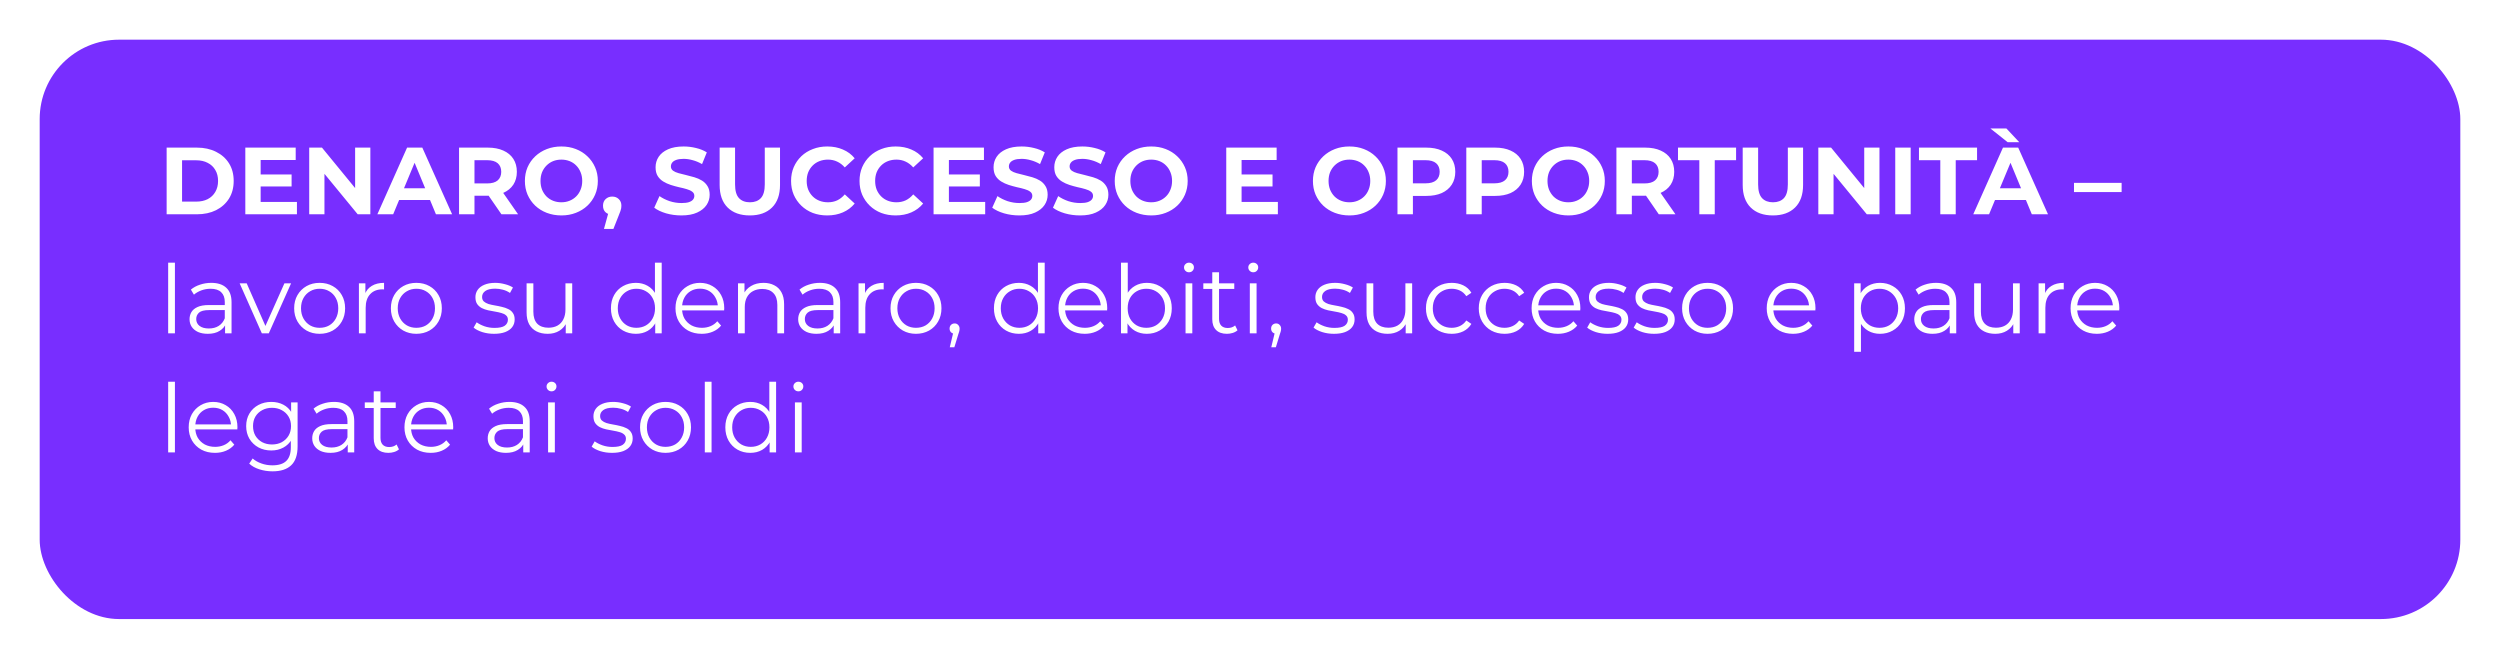
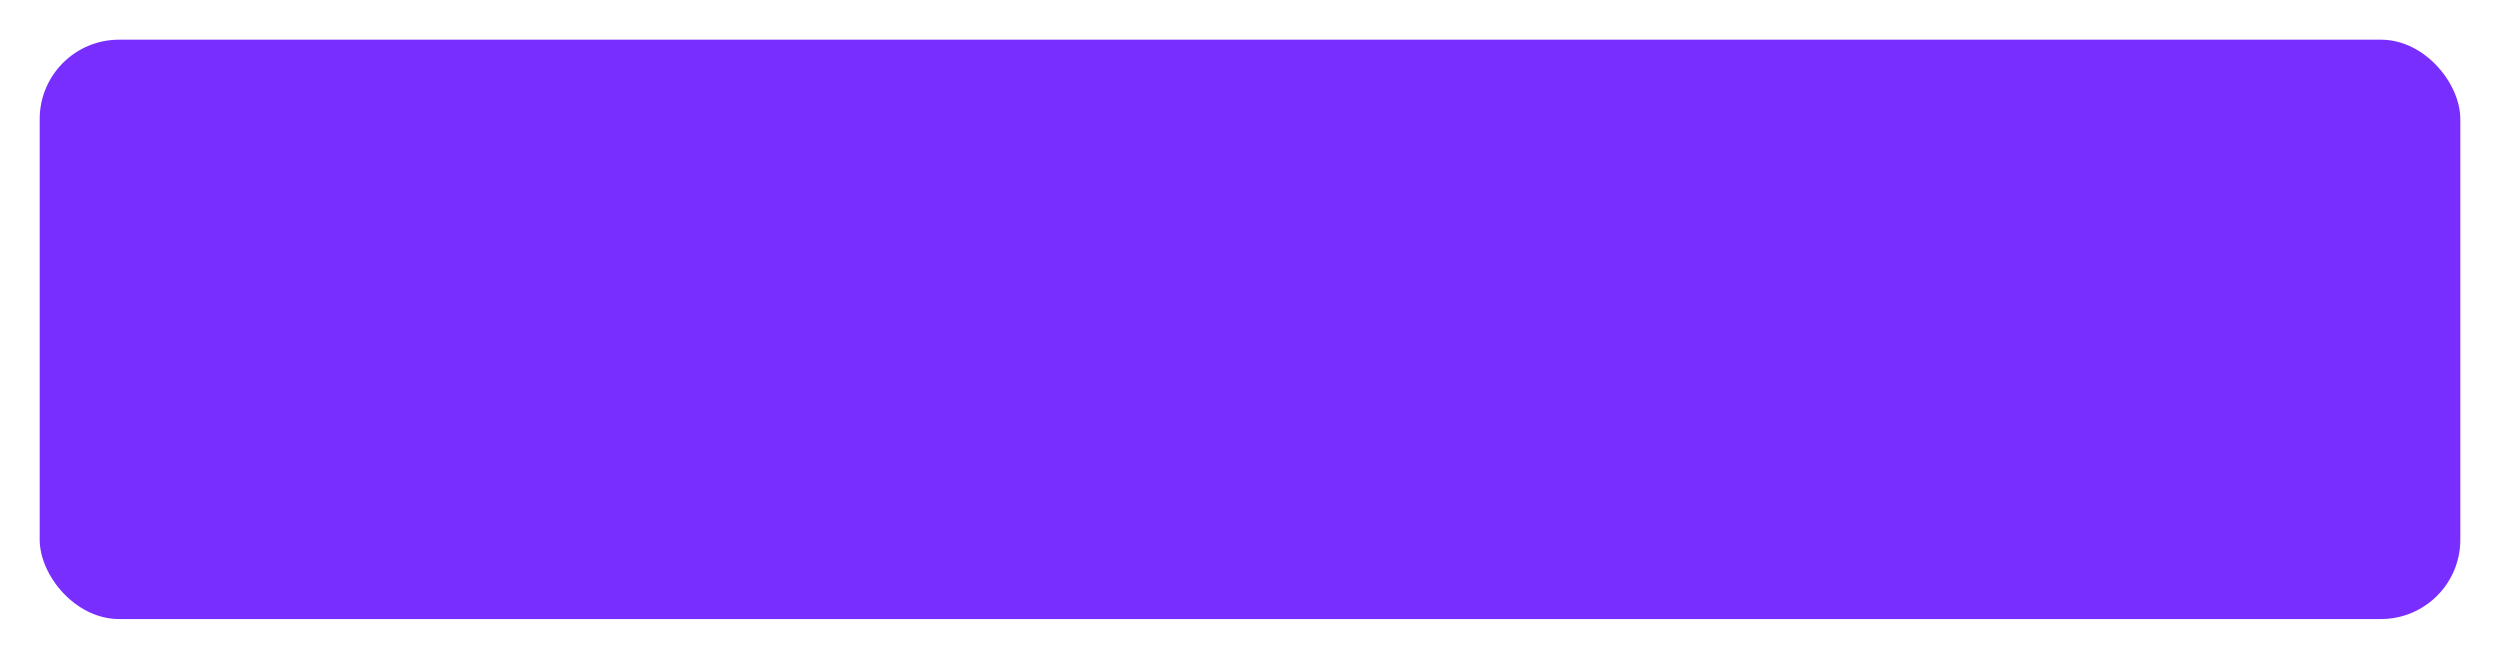
<svg xmlns="http://www.w3.org/2000/svg" width="315" height="83" viewBox="0 0 315 83" fill="none">
  <g filter="url(#filter0_d_701_3140)">
    <rect x="5" y="2" width="305" height="73" rx="10" fill="#782EFF" />
  </g>
-   <path d="M20.996 27V18.6H24.812C25.724 18.6 26.528 18.776 27.224 19.128C27.92 19.472 28.464 19.956 28.856 20.58C29.248 21.204 29.444 21.944 29.444 22.8C29.444 23.648 29.248 24.388 28.856 25.02C28.464 25.644 27.92 26.132 27.224 26.484C26.528 26.828 25.724 27 24.812 27H20.996ZM22.94 25.404H24.716C25.276 25.404 25.76 25.3 26.168 25.092C26.584 24.876 26.904 24.572 27.128 24.18C27.36 23.788 27.476 23.328 27.476 22.8C27.476 22.264 27.36 21.804 27.128 21.42C26.904 21.028 26.584 20.728 26.168 20.52C25.76 20.304 25.276 20.196 24.716 20.196H22.94V25.404ZM32.698 21.984H36.742V23.496H32.698V21.984ZM32.842 25.44H37.414V27H30.91V18.6H37.258V20.16H32.842V25.44ZM38.961 27V18.6H40.569L45.525 24.648H44.745V18.6H46.665V27H45.069L40.101 20.952H40.881V27H38.961ZM47.548 27L51.292 18.6H53.212L56.968 27H54.928L51.856 19.584H52.624L49.54 27H47.548ZM49.42 25.2L49.936 23.724H54.256L54.784 25.2H49.42ZM57.84 27V18.6H61.476C62.228 18.6 62.876 18.724 63.42 18.972C63.964 19.212 64.384 19.56 64.68 20.016C64.976 20.472 65.124 21.016 65.124 21.648C65.124 22.272 64.976 22.812 64.68 23.268C64.384 23.716 63.964 24.06 63.42 24.3C62.876 24.54 62.228 24.66 61.476 24.66H58.92L59.784 23.808V27H57.84ZM63.18 27L61.08 23.952H63.156L65.28 27H63.18ZM59.784 24.024L58.92 23.112H61.368C61.968 23.112 62.416 22.984 62.712 22.728C63.008 22.464 63.156 22.104 63.156 21.648C63.156 21.184 63.008 20.824 62.712 20.568C62.416 20.312 61.968 20.184 61.368 20.184H58.92L59.784 19.26V24.024ZM70.744 27.144C70.08 27.144 69.464 27.036 68.896 26.82C68.336 26.604 67.848 26.3 67.432 25.908C67.024 25.516 66.704 25.056 66.472 24.528C66.248 24 66.136 23.424 66.136 22.8C66.136 22.176 66.248 21.6 66.472 21.072C66.704 20.544 67.028 20.084 67.444 19.692C67.86 19.3 68.348 18.996 68.908 18.78C69.468 18.564 70.076 18.456 70.732 18.456C71.396 18.456 72.004 18.564 72.556 18.78C73.116 18.996 73.6 19.3 74.008 19.692C74.424 20.084 74.748 20.544 74.98 21.072C75.212 21.592 75.328 22.168 75.328 22.8C75.328 23.424 75.212 24.004 74.98 24.54C74.748 25.068 74.424 25.528 74.008 25.92C73.6 26.304 73.116 26.604 72.556 26.82C72.004 27.036 71.4 27.144 70.744 27.144ZM70.732 25.488C71.108 25.488 71.452 25.424 71.764 25.296C72.084 25.168 72.364 24.984 72.604 24.744C72.844 24.504 73.028 24.22 73.156 23.892C73.292 23.564 73.36 23.2 73.36 22.8C73.36 22.4 73.292 22.036 73.156 21.708C73.028 21.38 72.844 21.096 72.604 20.856C72.372 20.616 72.096 20.432 71.776 20.304C71.456 20.176 71.108 20.112 70.732 20.112C70.356 20.112 70.008 20.176 69.688 20.304C69.376 20.432 69.1 20.616 68.86 20.856C68.62 21.096 68.432 21.38 68.296 21.708C68.168 22.036 68.104 22.4 68.104 22.8C68.104 23.192 68.168 23.556 68.296 23.892C68.432 24.22 68.616 24.504 68.848 24.744C69.088 24.984 69.368 25.168 69.688 25.296C70.008 25.424 70.356 25.488 70.732 25.488ZM76.099 28.848L76.891 25.968L77.155 27.048C76.811 27.048 76.527 26.948 76.303 26.748C76.087 26.548 75.979 26.272 75.979 25.92C75.979 25.568 76.091 25.288 76.315 25.08C76.539 24.872 76.815 24.768 77.143 24.768C77.479 24.768 77.755 24.876 77.971 25.092C78.187 25.3 78.295 25.576 78.295 25.92C78.295 26.024 78.287 26.128 78.271 26.232C78.255 26.328 78.223 26.448 78.175 26.592C78.135 26.728 78.067 26.904 77.971 27.12L77.287 28.848H76.099ZM85.854 27.144C85.182 27.144 84.538 27.056 83.922 26.88C83.306 26.696 82.81 26.46 82.434 26.172L83.094 24.708C83.454 24.964 83.878 25.176 84.366 25.344C84.862 25.504 85.362 25.584 85.866 25.584C86.25 25.584 86.558 25.548 86.79 25.476C87.03 25.396 87.206 25.288 87.318 25.152C87.43 25.016 87.486 24.86 87.486 24.684C87.486 24.46 87.398 24.284 87.222 24.156C87.046 24.02 86.814 23.912 86.526 23.832C86.238 23.744 85.918 23.664 85.566 23.592C85.222 23.512 84.874 23.416 84.522 23.304C84.178 23.192 83.862 23.048 83.574 22.872C83.286 22.696 83.05 22.464 82.866 22.176C82.69 21.888 82.602 21.52 82.602 21.072C82.602 20.592 82.73 20.156 82.986 19.764C83.25 19.364 83.642 19.048 84.162 18.816C84.69 18.576 85.35 18.456 86.142 18.456C86.67 18.456 87.19 18.52 87.702 18.648C88.214 18.768 88.666 18.952 89.058 19.2L88.458 20.676C88.066 20.452 87.674 20.288 87.282 20.184C86.89 20.072 86.506 20.016 86.13 20.016C85.754 20.016 85.446 20.06 85.206 20.148C84.966 20.236 84.794 20.352 84.69 20.496C84.586 20.632 84.534 20.792 84.534 20.976C84.534 21.192 84.622 21.368 84.798 21.504C84.974 21.632 85.206 21.736 85.494 21.816C85.782 21.896 86.098 21.976 86.442 22.056C86.794 22.136 87.142 22.228 87.486 22.332C87.838 22.436 88.158 22.576 88.446 22.752C88.734 22.928 88.966 23.16 89.142 23.448C89.326 23.736 89.418 24.1 89.418 24.54C89.418 25.012 89.286 25.444 89.022 25.836C88.758 26.228 88.362 26.544 87.834 26.784C87.314 27.024 86.654 27.144 85.854 27.144ZM94.478 27.144C93.286 27.144 92.354 26.812 91.682 26.148C91.01 25.484 90.674 24.536 90.674 23.304V18.6H92.618V23.232C92.618 24.032 92.782 24.608 93.11 24.96C93.438 25.312 93.898 25.488 94.49 25.488C95.082 25.488 95.542 25.312 95.87 24.96C96.198 24.608 96.362 24.032 96.362 23.232V18.6H98.282V23.304C98.282 24.536 97.946 25.484 97.274 26.148C96.602 26.812 95.67 27.144 94.478 27.144ZM104.223 27.144C103.575 27.144 102.971 27.04 102.411 26.832C101.859 26.616 101.379 26.312 100.971 25.92C100.563 25.528 100.243 25.068 100.011 24.54C99.787 24.012 99.675 23.432 99.675 22.8C99.675 22.168 99.787 21.588 100.011 21.06C100.243 20.532 100.563 20.072 100.971 19.68C101.387 19.288 101.871 18.988 102.423 18.78C102.975 18.564 103.579 18.456 104.235 18.456C104.963 18.456 105.619 18.584 106.203 18.84C106.795 19.088 107.291 19.456 107.691 19.944L106.443 21.096C106.155 20.768 105.835 20.524 105.483 20.364C105.131 20.196 104.747 20.112 104.331 20.112C103.939 20.112 103.579 20.176 103.251 20.304C102.923 20.432 102.639 20.616 102.399 20.856C102.159 21.096 101.971 21.38 101.835 21.708C101.707 22.036 101.643 22.4 101.643 22.8C101.643 23.2 101.707 23.564 101.835 23.892C101.971 24.22 102.159 24.504 102.399 24.744C102.639 24.984 102.923 25.168 103.251 25.296C103.579 25.424 103.939 25.488 104.331 25.488C104.747 25.488 105.131 25.408 105.483 25.248C105.835 25.08 106.155 24.828 106.443 24.492L107.691 25.644C107.291 26.132 106.795 26.504 106.203 26.76C105.619 27.016 104.959 27.144 104.223 27.144ZM112.848 27.144C112.2 27.144 111.596 27.04 111.036 26.832C110.484 26.616 110.004 26.312 109.596 25.92C109.188 25.528 108.868 25.068 108.636 24.54C108.412 24.012 108.3 23.432 108.3 22.8C108.3 22.168 108.412 21.588 108.636 21.06C108.868 20.532 109.188 20.072 109.596 19.68C110.012 19.288 110.496 18.988 111.048 18.78C111.6 18.564 112.204 18.456 112.86 18.456C113.588 18.456 114.244 18.584 114.828 18.84C115.42 19.088 115.916 19.456 116.316 19.944L115.068 21.096C114.78 20.768 114.46 20.524 114.108 20.364C113.756 20.196 113.372 20.112 112.956 20.112C112.564 20.112 112.204 20.176 111.876 20.304C111.548 20.432 111.264 20.616 111.024 20.856C110.784 21.096 110.596 21.38 110.46 21.708C110.332 22.036 110.268 22.4 110.268 22.8C110.268 23.2 110.332 23.564 110.46 23.892C110.596 24.22 110.784 24.504 111.024 24.744C111.264 24.984 111.548 25.168 111.876 25.296C112.204 25.424 112.564 25.488 112.956 25.488C113.372 25.488 113.756 25.408 114.108 25.248C114.46 25.08 114.78 24.828 115.068 24.492L116.316 25.644C115.916 26.132 115.42 26.504 114.828 26.76C114.244 27.016 113.584 27.144 112.848 27.144ZM119.417 21.984H123.461V23.496H119.417V21.984ZM119.561 25.44H124.133V27H117.629V18.6H123.977V20.16H119.561V25.44ZM128.44 27.144C127.768 27.144 127.124 27.056 126.508 26.88C125.892 26.696 125.396 26.46 125.02 26.172L125.68 24.708C126.04 24.964 126.464 25.176 126.952 25.344C127.448 25.504 127.948 25.584 128.452 25.584C128.836 25.584 129.144 25.548 129.376 25.476C129.616 25.396 129.792 25.288 129.904 25.152C130.016 25.016 130.072 24.86 130.072 24.684C130.072 24.46 129.984 24.284 129.808 24.156C129.632 24.02 129.4 23.912 129.112 23.832C128.824 23.744 128.504 23.664 128.152 23.592C127.808 23.512 127.46 23.416 127.108 23.304C126.764 23.192 126.448 23.048 126.16 22.872C125.872 22.696 125.636 22.464 125.452 22.176C125.276 21.888 125.188 21.52 125.188 21.072C125.188 20.592 125.316 20.156 125.572 19.764C125.836 19.364 126.228 19.048 126.748 18.816C127.276 18.576 127.936 18.456 128.728 18.456C129.256 18.456 129.776 18.52 130.288 18.648C130.8 18.768 131.252 18.952 131.644 19.2L131.044 20.676C130.652 20.452 130.26 20.288 129.868 20.184C129.476 20.072 129.092 20.016 128.716 20.016C128.34 20.016 128.032 20.06 127.792 20.148C127.552 20.236 127.38 20.352 127.276 20.496C127.172 20.632 127.12 20.792 127.12 20.976C127.12 21.192 127.208 21.368 127.384 21.504C127.56 21.632 127.792 21.736 128.08 21.816C128.368 21.896 128.684 21.976 129.028 22.056C129.38 22.136 129.728 22.228 130.072 22.332C130.424 22.436 130.744 22.576 131.032 22.752C131.32 22.928 131.552 23.16 131.728 23.448C131.912 23.736 132.004 24.1 132.004 24.54C132.004 25.012 131.872 25.444 131.608 25.836C131.344 26.228 130.948 26.544 130.42 26.784C129.9 27.024 129.24 27.144 128.44 27.144ZM136.092 27.144C135.42 27.144 134.776 27.056 134.16 26.88C133.544 26.696 133.048 26.46 132.672 26.172L133.332 24.708C133.692 24.964 134.116 25.176 134.604 25.344C135.1 25.504 135.6 25.584 136.104 25.584C136.488 25.584 136.796 25.548 137.028 25.476C137.268 25.396 137.444 25.288 137.556 25.152C137.668 25.016 137.724 24.86 137.724 24.684C137.724 24.46 137.636 24.284 137.46 24.156C137.284 24.02 137.052 23.912 136.764 23.832C136.476 23.744 136.156 23.664 135.804 23.592C135.46 23.512 135.112 23.416 134.76 23.304C134.416 23.192 134.1 23.048 133.812 22.872C133.524 22.696 133.288 22.464 133.104 22.176C132.928 21.888 132.84 21.52 132.84 21.072C132.84 20.592 132.968 20.156 133.224 19.764C133.488 19.364 133.88 19.048 134.4 18.816C134.928 18.576 135.588 18.456 136.38 18.456C136.908 18.456 137.428 18.52 137.94 18.648C138.452 18.768 138.904 18.952 139.296 19.2L138.696 20.676C138.304 20.452 137.912 20.288 137.52 20.184C137.128 20.072 136.744 20.016 136.368 20.016C135.992 20.016 135.684 20.06 135.444 20.148C135.204 20.236 135.032 20.352 134.928 20.496C134.824 20.632 134.772 20.792 134.772 20.976C134.772 21.192 134.86 21.368 135.036 21.504C135.212 21.632 135.444 21.736 135.732 21.816C136.02 21.896 136.336 21.976 136.68 22.056C137.032 22.136 137.38 22.228 137.724 22.332C138.076 22.436 138.396 22.576 138.684 22.752C138.972 22.928 139.204 23.16 139.38 23.448C139.564 23.736 139.656 24.1 139.656 24.54C139.656 25.012 139.524 25.444 139.26 25.836C138.996 26.228 138.6 26.544 138.072 26.784C137.552 27.024 136.892 27.144 136.092 27.144ZM145.064 27.144C144.4 27.144 143.784 27.036 143.216 26.82C142.656 26.604 142.168 26.3 141.752 25.908C141.344 25.516 141.024 25.056 140.792 24.528C140.568 24 140.456 23.424 140.456 22.8C140.456 22.176 140.568 21.6 140.792 21.072C141.024 20.544 141.348 20.084 141.764 19.692C142.18 19.3 142.668 18.996 143.228 18.78C143.788 18.564 144.396 18.456 145.052 18.456C145.716 18.456 146.324 18.564 146.876 18.78C147.436 18.996 147.92 19.3 148.328 19.692C148.744 20.084 149.068 20.544 149.3 21.072C149.532 21.592 149.648 22.168 149.648 22.8C149.648 23.424 149.532 24.004 149.3 24.54C149.068 25.068 148.744 25.528 148.328 25.92C147.92 26.304 147.436 26.604 146.876 26.82C146.324 27.036 145.72 27.144 145.064 27.144ZM145.052 25.488C145.428 25.488 145.772 25.424 146.084 25.296C146.404 25.168 146.684 24.984 146.924 24.744C147.164 24.504 147.348 24.22 147.476 23.892C147.612 23.564 147.68 23.2 147.68 22.8C147.68 22.4 147.612 22.036 147.476 21.708C147.348 21.38 147.164 21.096 146.924 20.856C146.692 20.616 146.416 20.432 146.096 20.304C145.776 20.176 145.428 20.112 145.052 20.112C144.676 20.112 144.328 20.176 144.008 20.304C143.696 20.432 143.42 20.616 143.18 20.856C142.94 21.096 142.752 21.38 142.616 21.708C142.488 22.036 142.424 22.4 142.424 22.8C142.424 23.192 142.488 23.556 142.616 23.892C142.752 24.22 142.936 24.504 143.168 24.744C143.408 24.984 143.688 25.168 144.008 25.296C144.328 25.424 144.676 25.488 145.052 25.488ZM156.296 21.984H160.34V23.496H156.296V21.984ZM156.44 25.44H161.012V27H154.508V18.6H160.856V20.16H156.44V25.44ZM170.037 27.144C169.373 27.144 168.757 27.036 168.189 26.82C167.629 26.604 167.141 26.3 166.725 25.908C166.317 25.516 165.997 25.056 165.765 24.528C165.541 24 165.429 23.424 165.429 22.8C165.429 22.176 165.541 21.6 165.765 21.072C165.997 20.544 166.321 20.084 166.737 19.692C167.153 19.3 167.641 18.996 168.201 18.78C168.761 18.564 169.369 18.456 170.025 18.456C170.689 18.456 171.297 18.564 171.849 18.78C172.409 18.996 172.893 19.3 173.301 19.692C173.717 20.084 174.041 20.544 174.273 21.072C174.505 21.592 174.621 22.168 174.621 22.8C174.621 23.424 174.505 24.004 174.273 24.54C174.041 25.068 173.717 25.528 173.301 25.92C172.893 26.304 172.409 26.604 171.849 26.82C171.297 27.036 170.693 27.144 170.037 27.144ZM170.025 25.488C170.401 25.488 170.745 25.424 171.057 25.296C171.377 25.168 171.657 24.984 171.897 24.744C172.137 24.504 172.321 24.22 172.449 23.892C172.585 23.564 172.653 23.2 172.653 22.8C172.653 22.4 172.585 22.036 172.449 21.708C172.321 21.38 172.137 21.096 171.897 20.856C171.665 20.616 171.389 20.432 171.069 20.304C170.749 20.176 170.401 20.112 170.025 20.112C169.649 20.112 169.301 20.176 168.981 20.304C168.669 20.432 168.393 20.616 168.153 20.856C167.913 21.096 167.725 21.38 167.589 21.708C167.461 22.036 167.397 22.4 167.397 22.8C167.397 23.192 167.461 23.556 167.589 23.892C167.725 24.22 167.909 24.504 168.141 24.744C168.381 24.984 168.661 25.168 168.981 25.296C169.301 25.424 169.649 25.488 170.025 25.488ZM176.082 27V18.6H179.718C180.47 18.6 181.118 18.724 181.662 18.972C182.206 19.212 182.626 19.56 182.922 20.016C183.218 20.472 183.366 21.016 183.366 21.648C183.366 22.272 183.218 22.812 182.922 23.268C182.626 23.724 182.206 24.076 181.662 24.324C181.118 24.564 180.47 24.684 179.718 24.684H177.162L178.026 23.808V27H176.082ZM178.026 24.024L177.162 23.1H179.61C180.21 23.1 180.658 22.972 180.954 22.716C181.25 22.46 181.398 22.104 181.398 21.648C181.398 21.184 181.25 20.824 180.954 20.568C180.658 20.312 180.21 20.184 179.61 20.184H177.162L178.026 19.26V24.024ZM184.754 27V18.6H188.39C189.142 18.6 189.79 18.724 190.334 18.972C190.878 19.212 191.298 19.56 191.594 20.016C191.89 20.472 192.038 21.016 192.038 21.648C192.038 22.272 191.89 22.812 191.594 23.268C191.298 23.724 190.878 24.076 190.334 24.324C189.79 24.564 189.142 24.684 188.39 24.684H185.834L186.698 23.808V27H184.754ZM186.698 24.024L185.834 23.1H188.282C188.882 23.1 189.33 22.972 189.626 22.716C189.922 22.46 190.07 22.104 190.07 21.648C190.07 21.184 189.922 20.824 189.626 20.568C189.33 20.312 188.882 20.184 188.282 20.184H185.834L186.698 19.26V24.024ZM197.623 27.144C196.959 27.144 196.343 27.036 195.775 26.82C195.215 26.604 194.727 26.3 194.311 25.908C193.903 25.516 193.583 25.056 193.351 24.528C193.127 24 193.015 23.424 193.015 22.8C193.015 22.176 193.127 21.6 193.351 21.072C193.583 20.544 193.907 20.084 194.323 19.692C194.739 19.3 195.227 18.996 195.787 18.78C196.347 18.564 196.955 18.456 197.611 18.456C198.275 18.456 198.883 18.564 199.435 18.78C199.995 18.996 200.479 19.3 200.887 19.692C201.303 20.084 201.627 20.544 201.859 21.072C202.091 21.592 202.207 22.168 202.207 22.8C202.207 23.424 202.091 24.004 201.859 24.54C201.627 25.068 201.303 25.528 200.887 25.92C200.479 26.304 199.995 26.604 199.435 26.82C198.883 27.036 198.279 27.144 197.623 27.144ZM197.611 25.488C197.987 25.488 198.331 25.424 198.643 25.296C198.963 25.168 199.243 24.984 199.483 24.744C199.723 24.504 199.907 24.22 200.035 23.892C200.171 23.564 200.239 23.2 200.239 22.8C200.239 22.4 200.171 22.036 200.035 21.708C199.907 21.38 199.723 21.096 199.483 20.856C199.251 20.616 198.975 20.432 198.655 20.304C198.335 20.176 197.987 20.112 197.611 20.112C197.235 20.112 196.887 20.176 196.567 20.304C196.255 20.432 195.979 20.616 195.739 20.856C195.499 21.096 195.311 21.38 195.175 21.708C195.047 22.036 194.983 22.4 194.983 22.8C194.983 23.192 195.047 23.556 195.175 23.892C195.311 24.22 195.495 24.504 195.727 24.744C195.967 24.984 196.247 25.168 196.567 25.296C196.887 25.424 197.235 25.488 197.611 25.488ZM203.668 27V18.6H207.304C208.056 18.6 208.704 18.724 209.248 18.972C209.792 19.212 210.212 19.56 210.508 20.016C210.804 20.472 210.952 21.016 210.952 21.648C210.952 22.272 210.804 22.812 210.508 23.268C210.212 23.716 209.792 24.06 209.248 24.3C208.704 24.54 208.056 24.66 207.304 24.66H204.748L205.612 23.808V27H203.668ZM209.008 27L206.908 23.952H208.984L211.108 27H209.008ZM205.612 24.024L204.748 23.112H207.196C207.796 23.112 208.244 22.984 208.54 22.728C208.836 22.464 208.984 22.104 208.984 21.648C208.984 21.184 208.836 20.824 208.54 20.568C208.244 20.312 207.796 20.184 207.196 20.184H204.748L205.612 19.26V24.024ZM214.115 27V20.184H211.427V18.6H218.747V20.184H216.059V27H214.115ZM223.384 27.144C222.192 27.144 221.26 26.812 220.588 26.148C219.916 25.484 219.58 24.536 219.58 23.304V18.6H221.524V23.232C221.524 24.032 221.688 24.608 222.016 24.96C222.344 25.312 222.804 25.488 223.396 25.488C223.988 25.488 224.448 25.312 224.776 24.96C225.104 24.608 225.268 24.032 225.268 23.232V18.6H227.188V23.304C227.188 24.536 226.852 25.484 226.18 26.148C225.508 26.812 224.576 27.144 223.384 27.144ZM229.109 27V18.6H230.717L235.673 24.648H234.893V18.6H236.813V27H235.217L230.249 20.952H231.029V27H229.109ZM238.801 27V18.6H240.745V27H238.801ZM244.478 27V20.184H241.79V18.6H249.11V20.184H246.422V27H244.478ZM248.63 27L252.374 18.6H254.294L258.05 27H256.01L252.938 19.584H253.706L250.622 27H248.63ZM250.502 25.2L251.018 23.724H255.338L255.866 25.2H250.502ZM252.962 17.916L250.79 16.188H252.806L254.426 17.916H252.962ZM261.324 24.204V23.04H267.324V24.204H261.324ZM21.188 42V33.096H22.04V42H21.188ZM28.359 42V40.608L28.323 40.38V38.052C28.323 37.516 28.171 37.104 27.867 36.816C27.571 36.528 27.127 36.384 26.535 36.384C26.127 36.384 25.739 36.452 25.371 36.588C25.003 36.724 24.691 36.904 24.435 37.128L24.051 36.492C24.371 36.22 24.755 36.012 25.203 35.868C25.651 35.716 26.123 35.64 26.619 35.64C27.435 35.64 28.063 35.844 28.503 36.252C28.951 36.652 29.175 37.264 29.175 38.088V42H28.359ZM26.187 42.06C25.715 42.06 25.303 41.984 24.951 41.832C24.607 41.672 24.343 41.456 24.159 41.184C23.975 40.904 23.883 40.584 23.883 40.224C23.883 39.896 23.959 39.6 24.111 39.336C24.271 39.064 24.527 38.848 24.879 38.688C25.239 38.52 25.719 38.436 26.319 38.436H28.491V39.072H26.343C25.735 39.072 25.311 39.18 25.071 39.396C24.839 39.612 24.723 39.88 24.723 40.2C24.723 40.56 24.863 40.848 25.143 41.064C25.423 41.28 25.815 41.388 26.319 41.388C26.799 41.388 27.211 41.28 27.555 41.064C27.907 40.84 28.163 40.52 28.323 40.104L28.515 40.692C28.355 41.108 28.075 41.44 27.675 41.688C27.283 41.936 26.787 42.06 26.187 42.06ZM32.992 42L30.196 35.7H31.084L33.652 41.544H33.232L35.836 35.7H36.676L33.868 42H32.992ZM40.268 42.06C39.66 42.06 39.112 41.924 38.624 41.652C38.144 41.372 37.764 40.992 37.484 40.512C37.204 40.024 37.064 39.468 37.064 38.844C37.064 38.212 37.204 37.656 37.484 37.176C37.764 36.696 38.144 36.32 38.624 36.048C39.104 35.776 39.652 35.64 40.268 35.64C40.892 35.64 41.444 35.776 41.924 36.048C42.412 36.32 42.792 36.696 43.064 37.176C43.344 37.656 43.484 38.212 43.484 38.844C43.484 39.468 43.344 40.024 43.064 40.512C42.792 40.992 42.412 41.372 41.924 41.652C41.436 41.924 40.884 42.06 40.268 42.06ZM40.268 41.304C40.724 41.304 41.128 41.204 41.48 41.004C41.832 40.796 42.108 40.508 42.308 40.14C42.516 39.764 42.62 39.332 42.62 38.844C42.62 38.348 42.516 37.916 42.308 37.548C42.108 37.18 41.832 36.896 41.48 36.696C41.128 36.488 40.728 36.384 40.28 36.384C39.832 36.384 39.432 36.488 39.08 36.696C38.728 36.896 38.448 37.18 38.24 37.548C38.032 37.916 37.928 38.348 37.928 38.844C37.928 39.332 38.032 39.764 38.24 40.14C38.448 40.508 38.728 40.796 39.08 41.004C39.432 41.204 39.828 41.304 40.268 41.304ZM45.223 42V35.7H46.039V37.416L45.955 37.116C46.131 36.636 46.427 36.272 46.843 36.024C47.259 35.768 47.775 35.64 48.391 35.64V36.468C48.359 36.468 48.327 36.468 48.295 36.468C48.263 36.46 48.231 36.456 48.199 36.456C47.535 36.456 47.015 36.66 46.639 37.068C46.263 37.468 46.075 38.04 46.075 38.784V42H45.223ZM52.455 42.06C51.847 42.06 51.299 41.924 50.811 41.652C50.331 41.372 49.951 40.992 49.671 40.512C49.391 40.024 49.251 39.468 49.251 38.844C49.251 38.212 49.391 37.656 49.671 37.176C49.951 36.696 50.331 36.32 50.811 36.048C51.291 35.776 51.839 35.64 52.455 35.64C53.079 35.64 53.631 35.776 54.111 36.048C54.599 36.32 54.979 36.696 55.251 37.176C55.531 37.656 55.671 38.212 55.671 38.844C55.671 39.468 55.531 40.024 55.251 40.512C54.979 40.992 54.599 41.372 54.111 41.652C53.623 41.924 53.071 42.06 52.455 42.06ZM52.455 41.304C52.911 41.304 53.315 41.204 53.667 41.004C54.019 40.796 54.295 40.508 54.495 40.14C54.703 39.764 54.807 39.332 54.807 38.844C54.807 38.348 54.703 37.916 54.495 37.548C54.295 37.18 54.019 36.896 53.667 36.696C53.315 36.488 52.915 36.384 52.467 36.384C52.019 36.384 51.619 36.488 51.267 36.696C50.915 36.896 50.635 37.18 50.427 37.548C50.219 37.916 50.115 38.348 50.115 38.844C50.115 39.332 50.219 39.764 50.427 40.14C50.635 40.508 50.915 40.796 51.267 41.004C51.619 41.204 52.015 41.304 52.455 41.304ZM62.243 42.06C61.723 42.06 61.231 41.988 60.767 41.844C60.303 41.692 59.939 41.504 59.675 41.28L60.059 40.608C60.315 40.8 60.643 40.968 61.043 41.112C61.443 41.248 61.863 41.316 62.303 41.316C62.903 41.316 63.335 41.224 63.599 41.04C63.863 40.848 63.995 40.596 63.995 40.284C63.995 40.052 63.919 39.872 63.767 39.744C63.623 39.608 63.431 39.508 63.191 39.444C62.951 39.372 62.683 39.312 62.387 39.264C62.091 39.216 61.795 39.16 61.499 39.096C61.211 39.032 60.947 38.94 60.707 38.82C60.467 38.692 60.271 38.52 60.119 38.304C59.975 38.088 59.903 37.8 59.903 37.44C59.903 37.096 59.999 36.788 60.191 36.516C60.383 36.244 60.663 36.032 61.031 35.88C61.407 35.72 61.863 35.64 62.399 35.64C62.807 35.64 63.215 35.696 63.623 35.808C64.031 35.912 64.367 36.052 64.631 36.228L64.259 36.912C63.979 36.72 63.679 36.584 63.359 36.504C63.039 36.416 62.719 36.372 62.399 36.372C61.831 36.372 61.411 36.472 61.139 36.672C60.875 36.864 60.743 37.112 60.743 37.416C60.743 37.656 60.815 37.844 60.959 37.98C61.111 38.116 61.307 38.224 61.547 38.304C61.795 38.376 62.063 38.436 62.351 38.484C62.647 38.532 62.939 38.592 63.227 38.664C63.523 38.728 63.791 38.82 64.031 38.94C64.279 39.052 64.475 39.216 64.619 39.432C64.771 39.64 64.847 39.916 64.847 40.26C64.847 40.628 64.743 40.948 64.535 41.22C64.335 41.484 64.039 41.692 63.647 41.844C63.263 41.988 62.795 42.06 62.243 42.06ZM69.015 42.06C68.479 42.06 68.011 41.96 67.611 41.76C67.211 41.56 66.899 41.26 66.675 40.86C66.459 40.46 66.351 39.96 66.351 39.36V35.7H67.203V39.264C67.203 39.936 67.367 40.444 67.695 40.788C68.031 41.124 68.499 41.292 69.099 41.292C69.539 41.292 69.919 41.204 70.239 41.028C70.567 40.844 70.815 40.58 70.983 40.236C71.159 39.892 71.247 39.48 71.247 39V35.7H72.099V42H71.283V40.272L71.415 40.584C71.215 41.048 70.903 41.412 70.479 41.676C70.063 41.932 69.575 42.06 69.015 42.06ZM80.122 42.06C79.522 42.06 78.982 41.924 78.502 41.652C78.03 41.38 77.658 41.004 77.386 40.524C77.114 40.036 76.978 39.476 76.978 38.844C76.978 38.204 77.114 37.644 77.386 37.164C77.658 36.684 78.03 36.312 78.502 36.048C78.982 35.776 79.522 35.64 80.122 35.64C80.674 35.64 81.166 35.764 81.598 36.012C82.038 36.26 82.386 36.624 82.642 37.104C82.906 37.576 83.038 38.156 83.038 38.844C83.038 39.524 82.91 40.104 82.654 40.584C82.398 41.064 82.05 41.432 81.61 41.688C81.178 41.936 80.682 42.06 80.122 42.06ZM80.182 41.304C80.63 41.304 81.03 41.204 81.382 41.004C81.742 40.796 82.022 40.508 82.222 40.14C82.43 39.764 82.534 39.332 82.534 38.844C82.534 38.348 82.43 37.916 82.222 37.548C82.022 37.18 81.742 36.896 81.382 36.696C81.03 36.488 80.63 36.384 80.182 36.384C79.742 36.384 79.346 36.488 78.994 36.696C78.642 36.896 78.362 37.18 78.154 37.548C77.946 37.916 77.842 38.348 77.842 38.844C77.842 39.332 77.946 39.764 78.154 40.14C78.362 40.508 78.642 40.796 78.994 41.004C79.346 41.204 79.742 41.304 80.182 41.304ZM82.558 42V40.104L82.642 38.832L82.522 37.56V33.096H83.374V42H82.558ZM88.423 42.06C87.767 42.06 87.191 41.924 86.695 41.652C86.199 41.372 85.811 40.992 85.531 40.512C85.251 40.024 85.111 39.468 85.111 38.844C85.111 38.22 85.243 37.668 85.507 37.188C85.779 36.708 86.147 36.332 86.611 36.06C87.083 35.78 87.611 35.64 88.195 35.64C88.787 35.64 89.311 35.776 89.767 36.048C90.231 36.312 90.595 36.688 90.859 37.176C91.123 37.656 91.255 38.212 91.255 38.844C91.255 38.884 91.251 38.928 91.243 38.976C91.243 39.016 91.243 39.06 91.243 39.108H85.759V38.472H90.787L90.451 38.724C90.451 38.268 90.351 37.864 90.151 37.512C89.959 37.152 89.695 36.872 89.359 36.672C89.023 36.472 88.635 36.372 88.195 36.372C87.763 36.372 87.375 36.472 87.031 36.672C86.687 36.872 86.419 37.152 86.227 37.512C86.035 37.872 85.939 38.284 85.939 38.748V38.88C85.939 39.36 86.043 39.784 86.251 40.152C86.467 40.512 86.763 40.796 87.139 41.004C87.523 41.204 87.959 41.304 88.447 41.304C88.831 41.304 89.187 41.236 89.515 41.1C89.851 40.964 90.139 40.756 90.379 40.476L90.859 41.028C90.579 41.364 90.227 41.62 89.803 41.796C89.387 41.972 88.927 42.06 88.423 42.06ZM96.205 35.64C96.717 35.64 97.165 35.74 97.549 35.94C97.941 36.132 98.245 36.428 98.461 36.828C98.685 37.228 98.797 37.732 98.797 38.34V42H97.945V38.424C97.945 37.76 97.777 37.26 97.441 36.924C97.113 36.58 96.649 36.408 96.049 36.408C95.601 36.408 95.209 36.5 94.873 36.684C94.545 36.86 94.289 37.12 94.105 37.464C93.929 37.8 93.841 38.208 93.841 38.688V42H92.989V35.7H93.805V37.428L93.673 37.104C93.873 36.648 94.193 36.292 94.633 36.036C95.073 35.772 95.597 35.64 96.205 35.64ZM105.046 42V40.608L105.01 40.38V38.052C105.01 37.516 104.858 37.104 104.554 36.816C104.258 36.528 103.814 36.384 103.222 36.384C102.814 36.384 102.426 36.452 102.058 36.588C101.69 36.724 101.378 36.904 101.122 37.128L100.738 36.492C101.058 36.22 101.442 36.012 101.89 35.868C102.338 35.716 102.81 35.64 103.306 35.64C104.122 35.64 104.75 35.844 105.19 36.252C105.638 36.652 105.862 37.264 105.862 38.088V42H105.046ZM102.874 42.06C102.402 42.06 101.99 41.984 101.638 41.832C101.294 41.672 101.03 41.456 100.846 41.184C100.662 40.904 100.57 40.584 100.57 40.224C100.57 39.896 100.646 39.6 100.798 39.336C100.958 39.064 101.214 38.848 101.566 38.688C101.926 38.52 102.406 38.436 103.006 38.436H105.178V39.072H103.03C102.422 39.072 101.998 39.18 101.758 39.396C101.526 39.612 101.41 39.88 101.41 40.2C101.41 40.56 101.55 40.848 101.83 41.064C102.11 41.28 102.502 41.388 103.006 41.388C103.486 41.388 103.898 41.28 104.242 41.064C104.594 40.84 104.85 40.52 105.01 40.104L105.202 40.692C105.042 41.108 104.762 41.44 104.362 41.688C103.97 41.936 103.474 42.06 102.874 42.06ZM108.176 42V35.7H108.992V37.416L108.908 37.116C109.084 36.636 109.38 36.272 109.796 36.024C110.212 35.768 110.728 35.64 111.344 35.64V36.468C111.312 36.468 111.28 36.468 111.248 36.468C111.216 36.46 111.184 36.456 111.152 36.456C110.488 36.456 109.968 36.66 109.592 37.068C109.216 37.468 109.028 38.04 109.028 38.784V42H108.176ZM115.408 42.06C114.8 42.06 114.252 41.924 113.764 41.652C113.284 41.372 112.904 40.992 112.624 40.512C112.344 40.024 112.204 39.468 112.204 38.844C112.204 38.212 112.344 37.656 112.624 37.176C112.904 36.696 113.284 36.32 113.764 36.048C114.244 35.776 114.792 35.64 115.408 35.64C116.032 35.64 116.584 35.776 117.064 36.048C117.552 36.32 117.932 36.696 118.204 37.176C118.484 37.656 118.624 38.212 118.624 38.844C118.624 39.468 118.484 40.024 118.204 40.512C117.932 40.992 117.552 41.372 117.064 41.652C116.576 41.924 116.024 42.06 115.408 42.06ZM115.408 41.304C115.864 41.304 116.268 41.204 116.62 41.004C116.972 40.796 117.248 40.508 117.448 40.14C117.656 39.764 117.76 39.332 117.76 38.844C117.76 38.348 117.656 37.916 117.448 37.548C117.248 37.18 116.972 36.896 116.62 36.696C116.268 36.488 115.868 36.384 115.42 36.384C114.972 36.384 114.572 36.488 114.22 36.696C113.868 36.896 113.588 37.18 113.38 37.548C113.172 37.916 113.068 38.348 113.068 38.844C113.068 39.332 113.172 39.764 113.38 40.14C113.588 40.508 113.868 40.796 114.22 41.004C114.572 41.204 114.968 41.304 115.408 41.304ZM119.672 43.752L120.2 41.532L120.296 42.048C120.112 42.048 119.956 41.988 119.828 41.868C119.708 41.748 119.648 41.592 119.648 41.4C119.648 41.208 119.708 41.052 119.828 40.932C119.956 40.812 120.108 40.752 120.284 40.752C120.468 40.752 120.616 40.816 120.728 40.944C120.848 41.072 120.908 41.224 120.908 41.4C120.908 41.464 120.904 41.528 120.896 41.592C120.888 41.656 120.872 41.728 120.848 41.808C120.824 41.888 120.792 41.984 120.752 42.096L120.248 43.752H119.672ZM128.38 42.06C127.78 42.06 127.24 41.924 126.76 41.652C126.288 41.38 125.916 41.004 125.644 40.524C125.372 40.036 125.236 39.476 125.236 38.844C125.236 38.204 125.372 37.644 125.644 37.164C125.916 36.684 126.288 36.312 126.76 36.048C127.24 35.776 127.78 35.64 128.38 35.64C128.932 35.64 129.424 35.764 129.856 36.012C130.296 36.26 130.644 36.624 130.9 37.104C131.164 37.576 131.296 38.156 131.296 38.844C131.296 39.524 131.168 40.104 130.912 40.584C130.656 41.064 130.308 41.432 129.868 41.688C129.436 41.936 128.94 42.06 128.38 42.06ZM128.44 41.304C128.888 41.304 129.288 41.204 129.64 41.004C130 40.796 130.28 40.508 130.48 40.14C130.688 39.764 130.792 39.332 130.792 38.844C130.792 38.348 130.688 37.916 130.48 37.548C130.28 37.18 130 36.896 129.64 36.696C129.288 36.488 128.888 36.384 128.44 36.384C128 36.384 127.604 36.488 127.252 36.696C126.9 36.896 126.62 37.18 126.412 37.548C126.204 37.916 126.1 38.348 126.1 38.844C126.1 39.332 126.204 39.764 126.412 40.14C126.62 40.508 126.9 40.796 127.252 41.004C127.604 41.204 128 41.304 128.44 41.304ZM130.816 42V40.104L130.9 38.832L130.78 37.56V33.096H131.632V42H130.816ZM136.68 42.06C136.024 42.06 135.448 41.924 134.952 41.652C134.456 41.372 134.068 40.992 133.788 40.512C133.508 40.024 133.368 39.468 133.368 38.844C133.368 38.22 133.5 37.668 133.764 37.188C134.036 36.708 134.404 36.332 134.868 36.06C135.34 35.78 135.868 35.64 136.452 35.64C137.044 35.64 137.568 35.776 138.024 36.048C138.488 36.312 138.852 36.688 139.116 37.176C139.38 37.656 139.512 38.212 139.512 38.844C139.512 38.884 139.508 38.928 139.5 38.976C139.5 39.016 139.5 39.06 139.5 39.108H134.016V38.472H139.044L138.708 38.724C138.708 38.268 138.608 37.864 138.408 37.512C138.216 37.152 137.952 36.872 137.616 36.672C137.28 36.472 136.892 36.372 136.452 36.372C136.02 36.372 135.632 36.472 135.288 36.672C134.944 36.872 134.676 37.152 134.484 37.512C134.292 37.872 134.196 38.284 134.196 38.748V38.88C134.196 39.36 134.3 39.784 134.508 40.152C134.724 40.512 135.02 40.796 135.396 41.004C135.78 41.204 136.216 41.304 136.704 41.304C137.088 41.304 137.444 41.236 137.772 41.1C138.108 40.964 138.396 40.756 138.636 40.476L139.116 41.028C138.836 41.364 138.484 41.62 138.06 41.796C137.644 41.972 137.184 42.06 136.68 42.06ZM144.499 42.06C143.947 42.06 143.451 41.936 143.011 41.688C142.571 41.432 142.223 41.064 141.967 40.584C141.711 40.104 141.583 39.524 141.583 38.844C141.583 38.156 141.711 37.576 141.967 37.104C142.231 36.624 142.583 36.26 143.023 36.012C143.463 35.764 143.955 35.64 144.499 35.64C145.099 35.64 145.635 35.776 146.107 36.048C146.587 36.312 146.963 36.684 147.235 37.164C147.507 37.644 147.643 38.204 147.643 38.844C147.643 39.476 147.507 40.036 147.235 40.524C146.963 41.004 146.587 41.38 146.107 41.652C145.635 41.924 145.099 42.06 144.499 42.06ZM141.247 42V33.096H142.099V37.56L141.979 38.832L142.063 40.104V42H141.247ZM144.439 41.304C144.887 41.304 145.287 41.204 145.639 41.004C145.991 40.796 146.271 40.508 146.479 40.14C146.687 39.764 146.791 39.332 146.791 38.844C146.791 38.348 146.687 37.916 146.479 37.548C146.271 37.18 145.991 36.896 145.639 36.696C145.287 36.488 144.887 36.384 144.439 36.384C143.991 36.384 143.587 36.488 143.227 36.696C142.875 36.896 142.595 37.18 142.387 37.548C142.187 37.916 142.087 38.348 142.087 38.844C142.087 39.332 142.187 39.764 142.387 40.14C142.595 40.508 142.875 40.796 143.227 41.004C143.587 41.204 143.991 41.304 144.439 41.304ZM149.379 42V35.7H150.231V42H149.379ZM149.811 34.308C149.635 34.308 149.487 34.248 149.367 34.128C149.247 34.008 149.187 33.864 149.187 33.696C149.187 33.528 149.247 33.388 149.367 33.276C149.487 33.156 149.635 33.096 149.811 33.096C149.987 33.096 150.135 33.152 150.255 33.264C150.375 33.376 150.435 33.516 150.435 33.684C150.435 33.86 150.375 34.008 150.255 34.128C150.143 34.248 149.995 34.308 149.811 34.308ZM154.594 42.06C154.002 42.06 153.546 41.9 153.226 41.58C152.906 41.26 152.746 40.808 152.746 40.224V34.308H153.598V40.176C153.598 40.544 153.69 40.828 153.874 41.028C154.066 41.228 154.338 41.328 154.69 41.328C155.066 41.328 155.378 41.22 155.626 41.004L155.926 41.616C155.758 41.768 155.554 41.88 155.314 41.952C155.082 42.024 154.842 42.06 154.594 42.06ZM151.618 36.408V35.7H155.518V36.408H151.618ZM157.477 42V35.7H158.329V42H157.477ZM157.909 34.308C157.733 34.308 157.585 34.248 157.465 34.128C157.345 34.008 157.285 33.864 157.285 33.696C157.285 33.528 157.345 33.388 157.465 33.276C157.585 33.156 157.733 33.096 157.909 33.096C158.085 33.096 158.233 33.152 158.353 33.264C158.473 33.376 158.533 33.516 158.533 33.684C158.533 33.86 158.473 34.008 158.353 34.128C158.241 34.248 158.093 34.308 157.909 34.308ZM160.184 43.752L160.712 41.532L160.808 42.048C160.624 42.048 160.468 41.988 160.34 41.868C160.22 41.748 160.16 41.592 160.16 41.4C160.16 41.208 160.22 41.052 160.34 40.932C160.468 40.812 160.62 40.752 160.796 40.752C160.98 40.752 161.128 40.816 161.24 40.944C161.36 41.072 161.42 41.224 161.42 41.4C161.42 41.464 161.416 41.528 161.408 41.592C161.4 41.656 161.384 41.728 161.36 41.808C161.336 41.888 161.304 41.984 161.264 42.096L160.76 43.752H160.184ZM168.075 42.06C167.555 42.06 167.063 41.988 166.599 41.844C166.135 41.692 165.771 41.504 165.507 41.28L165.891 40.608C166.147 40.8 166.475 40.968 166.875 41.112C167.275 41.248 167.695 41.316 168.135 41.316C168.735 41.316 169.167 41.224 169.431 41.04C169.695 40.848 169.827 40.596 169.827 40.284C169.827 40.052 169.751 39.872 169.599 39.744C169.455 39.608 169.263 39.508 169.023 39.444C168.783 39.372 168.515 39.312 168.219 39.264C167.923 39.216 167.627 39.16 167.331 39.096C167.043 39.032 166.779 38.94 166.539 38.82C166.299 38.692 166.103 38.52 165.951 38.304C165.807 38.088 165.735 37.8 165.735 37.44C165.735 37.096 165.831 36.788 166.023 36.516C166.215 36.244 166.495 36.032 166.863 35.88C167.239 35.72 167.695 35.64 168.231 35.64C168.639 35.64 169.047 35.696 169.455 35.808C169.863 35.912 170.199 36.052 170.463 36.228L170.091 36.912C169.811 36.72 169.511 36.584 169.191 36.504C168.871 36.416 168.551 36.372 168.231 36.372C167.663 36.372 167.243 36.472 166.971 36.672C166.707 36.864 166.575 37.112 166.575 37.416C166.575 37.656 166.647 37.844 166.791 37.98C166.943 38.116 167.139 38.224 167.379 38.304C167.627 38.376 167.895 38.436 168.183 38.484C168.479 38.532 168.771 38.592 169.059 38.664C169.355 38.728 169.623 38.82 169.863 38.94C170.111 39.052 170.307 39.216 170.451 39.432C170.603 39.64 170.679 39.916 170.679 40.26C170.679 40.628 170.575 40.948 170.367 41.22C170.167 41.484 169.871 41.692 169.479 41.844C169.095 41.988 168.627 42.06 168.075 42.06ZM174.847 42.06C174.311 42.06 173.843 41.96 173.443 41.76C173.043 41.56 172.731 41.26 172.507 40.86C172.291 40.46 172.183 39.96 172.183 39.36V35.7H173.035V39.264C173.035 39.936 173.199 40.444 173.527 40.788C173.863 41.124 174.331 41.292 174.931 41.292C175.371 41.292 175.751 41.204 176.071 41.028C176.399 40.844 176.647 40.58 176.815 40.236C176.991 39.892 177.079 39.48 177.079 39V35.7H177.931V42H177.115V40.272L177.247 40.584C177.047 41.048 176.735 41.412 176.311 41.676C175.895 41.932 175.407 42.06 174.847 42.06ZM182.921 42.06C182.297 42.06 181.737 41.924 181.241 41.652C180.753 41.372 180.369 40.992 180.089 40.512C179.809 40.024 179.669 39.468 179.669 38.844C179.669 38.212 179.809 37.656 180.089 37.176C180.369 36.696 180.753 36.32 181.241 36.048C181.737 35.776 182.297 35.64 182.921 35.64C183.457 35.64 183.941 35.744 184.373 35.952C184.805 36.16 185.145 36.472 185.393 36.888L184.757 37.32C184.541 37 184.273 36.764 183.953 36.612C183.633 36.46 183.285 36.384 182.909 36.384C182.461 36.384 182.057 36.488 181.697 36.696C181.337 36.896 181.053 37.18 180.845 37.548C180.637 37.916 180.533 38.348 180.533 38.844C180.533 39.34 180.637 39.772 180.845 40.14C181.053 40.508 181.337 40.796 181.697 41.004C182.057 41.204 182.461 41.304 182.909 41.304C183.285 41.304 183.633 41.228 183.953 41.076C184.273 40.924 184.541 40.692 184.757 40.38L185.393 40.812C185.145 41.22 184.805 41.532 184.373 41.748C183.941 41.956 183.457 42.06 182.921 42.06ZM189.577 42.06C188.953 42.06 188.393 41.924 187.897 41.652C187.409 41.372 187.025 40.992 186.745 40.512C186.465 40.024 186.325 39.468 186.325 38.844C186.325 38.212 186.465 37.656 186.745 37.176C187.025 36.696 187.409 36.32 187.897 36.048C188.393 35.776 188.953 35.64 189.577 35.64C190.113 35.64 190.597 35.744 191.029 35.952C191.461 36.16 191.801 36.472 192.049 36.888L191.413 37.32C191.197 37 190.929 36.764 190.609 36.612C190.289 36.46 189.941 36.384 189.565 36.384C189.117 36.384 188.713 36.488 188.353 36.696C187.993 36.896 187.709 37.18 187.501 37.548C187.293 37.916 187.189 38.348 187.189 38.844C187.189 39.34 187.293 39.772 187.501 40.14C187.709 40.508 187.993 40.796 188.353 41.004C188.713 41.204 189.117 41.304 189.565 41.304C189.941 41.304 190.289 41.228 190.609 41.076C190.929 40.924 191.197 40.692 191.413 40.38L192.049 40.812C191.801 41.22 191.461 41.532 191.029 41.748C190.597 41.956 190.113 42.06 189.577 42.06ZM196.294 42.06C195.638 42.06 195.062 41.924 194.566 41.652C194.07 41.372 193.682 40.992 193.402 40.512C193.122 40.024 192.982 39.468 192.982 38.844C192.982 38.22 193.114 37.668 193.378 37.188C193.65 36.708 194.018 36.332 194.482 36.06C194.954 35.78 195.482 35.64 196.066 35.64C196.658 35.64 197.182 35.776 197.638 36.048C198.102 36.312 198.466 36.688 198.73 37.176C198.994 37.656 199.126 38.212 199.126 38.844C199.126 38.884 199.122 38.928 199.114 38.976C199.114 39.016 199.114 39.06 199.114 39.108H193.63V38.472H198.658L198.322 38.724C198.322 38.268 198.222 37.864 198.022 37.512C197.83 37.152 197.566 36.872 197.23 36.672C196.894 36.472 196.506 36.372 196.066 36.372C195.634 36.372 195.246 36.472 194.902 36.672C194.558 36.872 194.29 37.152 194.098 37.512C193.906 37.872 193.81 38.284 193.81 38.748V38.88C193.81 39.36 193.914 39.784 194.122 40.152C194.338 40.512 194.634 40.796 195.01 41.004C195.394 41.204 195.83 41.304 196.318 41.304C196.702 41.304 197.058 41.236 197.386 41.1C197.722 40.964 198.01 40.756 198.25 40.476L198.73 41.028C198.45 41.364 198.098 41.62 197.674 41.796C197.258 41.972 196.798 42.06 196.294 42.06ZM202.552 42.06C202.032 42.06 201.54 41.988 201.076 41.844C200.612 41.692 200.248 41.504 199.984 41.28L200.368 40.608C200.624 40.8 200.952 40.968 201.352 41.112C201.752 41.248 202.172 41.316 202.612 41.316C203.212 41.316 203.644 41.224 203.908 41.04C204.172 40.848 204.304 40.596 204.304 40.284C204.304 40.052 204.228 39.872 204.076 39.744C203.932 39.608 203.74 39.508 203.5 39.444C203.26 39.372 202.992 39.312 202.696 39.264C202.4 39.216 202.104 39.16 201.808 39.096C201.52 39.032 201.256 38.94 201.016 38.82C200.776 38.692 200.58 38.52 200.428 38.304C200.284 38.088 200.212 37.8 200.212 37.44C200.212 37.096 200.308 36.788 200.5 36.516C200.692 36.244 200.972 36.032 201.34 35.88C201.716 35.72 202.172 35.64 202.708 35.64C203.116 35.64 203.524 35.696 203.932 35.808C204.34 35.912 204.676 36.052 204.94 36.228L204.568 36.912C204.288 36.72 203.988 36.584 203.668 36.504C203.348 36.416 203.028 36.372 202.708 36.372C202.14 36.372 201.72 36.472 201.448 36.672C201.184 36.864 201.052 37.112 201.052 37.416C201.052 37.656 201.124 37.844 201.268 37.98C201.42 38.116 201.616 38.224 201.856 38.304C202.104 38.376 202.372 38.436 202.66 38.484C202.956 38.532 203.248 38.592 203.536 38.664C203.832 38.728 204.1 38.82 204.34 38.94C204.588 39.052 204.784 39.216 204.928 39.432C205.08 39.64 205.156 39.916 205.156 40.26C205.156 40.628 205.052 40.948 204.844 41.22C204.644 41.484 204.348 41.692 203.956 41.844C203.572 41.988 203.104 42.06 202.552 42.06ZM208.411 42.06C207.891 42.06 207.399 41.988 206.935 41.844C206.471 41.692 206.107 41.504 205.843 41.28L206.227 40.608C206.483 40.8 206.811 40.968 207.211 41.112C207.611 41.248 208.031 41.316 208.471 41.316C209.071 41.316 209.503 41.224 209.767 41.04C210.031 40.848 210.163 40.596 210.163 40.284C210.163 40.052 210.087 39.872 209.935 39.744C209.791 39.608 209.599 39.508 209.359 39.444C209.119 39.372 208.851 39.312 208.555 39.264C208.259 39.216 207.963 39.16 207.667 39.096C207.379 39.032 207.115 38.94 206.875 38.82C206.635 38.692 206.439 38.52 206.287 38.304C206.143 38.088 206.071 37.8 206.071 37.44C206.071 37.096 206.167 36.788 206.359 36.516C206.551 36.244 206.831 36.032 207.199 35.88C207.575 35.72 208.031 35.64 208.567 35.64C208.975 35.64 209.383 35.696 209.791 35.808C210.199 35.912 210.535 36.052 210.799 36.228L210.427 36.912C210.147 36.72 209.847 36.584 209.527 36.504C209.207 36.416 208.887 36.372 208.567 36.372C207.999 36.372 207.579 36.472 207.307 36.672C207.043 36.864 206.911 37.112 206.911 37.416C206.911 37.656 206.983 37.844 207.127 37.98C207.279 38.116 207.475 38.224 207.715 38.304C207.963 38.376 208.231 38.436 208.519 38.484C208.815 38.532 209.107 38.592 209.395 38.664C209.691 38.728 209.959 38.82 210.199 38.94C210.447 39.052 210.643 39.216 210.787 39.432C210.939 39.64 211.015 39.916 211.015 40.26C211.015 40.628 210.911 40.948 210.703 41.22C210.503 41.484 210.207 41.692 209.815 41.844C209.431 41.988 208.963 42.06 208.411 42.06ZM215.147 42.06C214.539 42.06 213.991 41.924 213.503 41.652C213.023 41.372 212.643 40.992 212.363 40.512C212.083 40.024 211.943 39.468 211.943 38.844C211.943 38.212 212.083 37.656 212.363 37.176C212.643 36.696 213.023 36.32 213.503 36.048C213.983 35.776 214.531 35.64 215.147 35.64C215.771 35.64 216.323 35.776 216.803 36.048C217.291 36.32 217.671 36.696 217.943 37.176C218.223 37.656 218.363 38.212 218.363 38.844C218.363 39.468 218.223 40.024 217.943 40.512C217.671 40.992 217.291 41.372 216.803 41.652C216.315 41.924 215.763 42.06 215.147 42.06ZM215.147 41.304C215.603 41.304 216.007 41.204 216.359 41.004C216.711 40.796 216.987 40.508 217.187 40.14C217.395 39.764 217.499 39.332 217.499 38.844C217.499 38.348 217.395 37.916 217.187 37.548C216.987 37.18 216.711 36.896 216.359 36.696C216.007 36.488 215.607 36.384 215.159 36.384C214.711 36.384 214.311 36.488 213.959 36.696C213.607 36.896 213.327 37.18 213.119 37.548C212.911 37.916 212.807 38.348 212.807 38.844C212.807 39.332 212.911 39.764 213.119 40.14C213.327 40.508 213.607 40.796 213.959 41.004C214.311 41.204 214.707 41.304 215.147 41.304ZM225.919 42.06C225.263 42.06 224.687 41.924 224.191 41.652C223.695 41.372 223.307 40.992 223.027 40.512C222.747 40.024 222.607 39.468 222.607 38.844C222.607 38.22 222.739 37.668 223.003 37.188C223.275 36.708 223.643 36.332 224.107 36.06C224.579 35.78 225.107 35.64 225.691 35.64C226.283 35.64 226.807 35.776 227.263 36.048C227.727 36.312 228.091 36.688 228.355 37.176C228.619 37.656 228.751 38.212 228.751 38.844C228.751 38.884 228.747 38.928 228.739 38.976C228.739 39.016 228.739 39.06 228.739 39.108H223.255V38.472H228.283L227.947 38.724C227.947 38.268 227.847 37.864 227.647 37.512C227.455 37.152 227.191 36.872 226.855 36.672C226.519 36.472 226.131 36.372 225.691 36.372C225.259 36.372 224.871 36.472 224.527 36.672C224.183 36.872 223.915 37.152 223.723 37.512C223.531 37.872 223.435 38.284 223.435 38.748V38.88C223.435 39.36 223.539 39.784 223.747 40.152C223.963 40.512 224.259 40.796 224.635 41.004C225.019 41.204 225.455 41.304 225.943 41.304C226.327 41.304 226.683 41.236 227.011 41.1C227.347 40.964 227.635 40.756 227.875 40.476L228.355 41.028C228.075 41.364 227.723 41.62 227.299 41.796C226.883 41.972 226.423 42.06 225.919 42.06ZM236.878 42.06C236.334 42.06 235.842 41.936 235.402 41.688C234.962 41.432 234.61 41.068 234.346 40.596C234.09 40.116 233.962 39.532 233.962 38.844C233.962 38.156 234.09 37.576 234.346 37.104C234.602 36.624 234.95 36.26 235.39 36.012C235.83 35.764 236.326 35.64 236.878 35.64C237.478 35.64 238.014 35.776 238.486 36.048C238.966 36.312 239.342 36.688 239.614 37.176C239.886 37.656 240.022 38.212 240.022 38.844C240.022 39.484 239.886 40.044 239.614 40.524C239.342 41.004 238.966 41.38 238.486 41.652C238.014 41.924 237.478 42.06 236.878 42.06ZM233.626 44.328V35.7H234.442V37.596L234.358 38.856L234.478 40.128V44.328H233.626ZM236.818 41.304C237.266 41.304 237.666 41.204 238.018 41.004C238.37 40.796 238.65 40.508 238.858 40.14C239.066 39.764 239.17 39.332 239.17 38.844C239.17 38.356 239.066 37.928 238.858 37.56C238.65 37.192 238.37 36.904 238.018 36.696C237.666 36.488 237.266 36.384 236.818 36.384C236.37 36.384 235.966 36.488 235.605 36.696C235.254 36.904 234.974 37.192 234.766 37.56C234.566 37.928 234.466 38.356 234.466 38.844C234.466 39.332 234.566 39.764 234.766 40.14C234.974 40.508 235.254 40.796 235.605 41.004C235.966 41.204 236.37 41.304 236.818 41.304ZM245.671 42V40.608L245.635 40.38V38.052C245.635 37.516 245.483 37.104 245.179 36.816C244.883 36.528 244.439 36.384 243.847 36.384C243.439 36.384 243.051 36.452 242.683 36.588C242.315 36.724 242.003 36.904 241.747 37.128L241.363 36.492C241.683 36.22 242.067 36.012 242.515 35.868C242.963 35.716 243.435 35.64 243.931 35.64C244.747 35.64 245.375 35.844 245.815 36.252C246.263 36.652 246.487 37.264 246.487 38.088V42H245.671ZM243.499 42.06C243.027 42.06 242.615 41.984 242.263 41.832C241.919 41.672 241.655 41.456 241.471 41.184C241.287 40.904 241.195 40.584 241.195 40.224C241.195 39.896 241.271 39.6 241.423 39.336C241.583 39.064 241.839 38.848 242.191 38.688C242.551 38.52 243.031 38.436 243.631 38.436H245.803V39.072H243.655C243.047 39.072 242.623 39.18 242.383 39.396C242.151 39.612 242.035 39.88 242.035 40.2C242.035 40.56 242.175 40.848 242.455 41.064C242.735 41.28 243.127 41.388 243.631 41.388C244.111 41.388 244.523 41.28 244.867 41.064C245.219 40.84 245.475 40.52 245.635 40.104L245.827 40.692C245.667 41.108 245.387 41.44 244.987 41.688C244.595 41.936 244.099 42.06 243.499 42.06ZM251.405 42.06C250.869 42.06 250.401 41.96 250.001 41.76C249.601 41.56 249.289 41.26 249.065 40.86C248.849 40.46 248.741 39.96 248.741 39.36V35.7H249.593V39.264C249.593 39.936 249.757 40.444 250.085 40.788C250.421 41.124 250.889 41.292 251.489 41.292C251.929 41.292 252.309 41.204 252.629 41.028C252.957 40.844 253.205 40.58 253.373 40.236C253.549 39.892 253.637 39.48 253.637 39V35.7H254.489V42H253.673V40.272L253.805 40.584C253.605 41.048 253.293 41.412 252.869 41.676C252.453 41.932 251.965 42.06 251.405 42.06ZM256.864 42V35.7H257.68V37.416L257.596 37.116C257.772 36.636 258.068 36.272 258.484 36.024C258.9 35.768 259.416 35.64 260.032 35.64V36.468C260 36.468 259.968 36.468 259.936 36.468C259.904 36.46 259.872 36.456 259.84 36.456C259.176 36.456 258.656 36.66 258.28 37.068C257.904 37.468 257.716 38.04 257.716 38.784V42H256.864ZM264.204 42.06C263.548 42.06 262.972 41.924 262.476 41.652C261.98 41.372 261.592 40.992 261.312 40.512C261.032 40.024 260.892 39.468 260.892 38.844C260.892 38.22 261.024 37.668 261.288 37.188C261.56 36.708 261.928 36.332 262.392 36.06C262.864 35.78 263.392 35.64 263.976 35.64C264.568 35.64 265.092 35.776 265.548 36.048C266.012 36.312 266.376 36.688 266.64 37.176C266.904 37.656 267.036 38.212 267.036 38.844C267.036 38.884 267.032 38.928 267.024 38.976C267.024 39.016 267.024 39.06 267.024 39.108H261.54V38.472H266.568L266.232 38.724C266.232 38.268 266.132 37.864 265.932 37.512C265.74 37.152 265.476 36.872 265.14 36.672C264.804 36.472 264.416 36.372 263.976 36.372C263.544 36.372 263.156 36.472 262.812 36.672C262.468 36.872 262.2 37.152 262.008 37.512C261.816 37.872 261.72 38.284 261.72 38.748V38.88C261.72 39.36 261.824 39.784 262.032 40.152C262.248 40.512 262.544 40.796 262.92 41.004C263.304 41.204 263.74 41.304 264.228 41.304C264.612 41.304 264.968 41.236 265.296 41.1C265.632 40.964 265.92 40.756 266.16 40.476L266.64 41.028C266.36 41.364 266.008 41.62 265.584 41.796C265.168 41.972 264.708 42.06 264.204 42.06ZM21.188 57V48.096H22.04V57H21.188ZM27.087 57.06C26.431 57.06 25.855 56.924 25.359 56.652C24.863 56.372 24.475 55.992 24.195 55.512C23.915 55.024 23.775 54.468 23.775 53.844C23.775 53.22 23.907 52.668 24.171 52.188C24.443 51.708 24.811 51.332 25.275 51.06C25.747 50.78 26.275 50.64 26.859 50.64C27.451 50.64 27.975 50.776 28.431 51.048C28.895 51.312 29.259 51.688 29.523 52.176C29.787 52.656 29.919 53.212 29.919 53.844C29.919 53.884 29.915 53.928 29.907 53.976C29.907 54.016 29.907 54.06 29.907 54.108H24.423V53.472H29.451L29.115 53.724C29.115 53.268 29.015 52.864 28.815 52.512C28.623 52.152 28.359 51.872 28.023 51.672C27.687 51.472 27.299 51.372 26.859 51.372C26.427 51.372 26.039 51.472 25.695 51.672C25.351 51.872 25.083 52.152 24.891 52.512C24.699 52.872 24.603 53.284 24.603 53.748V53.88C24.603 54.36 24.707 54.784 24.915 55.152C25.131 55.512 25.427 55.796 25.803 56.004C26.187 56.204 26.623 56.304 27.111 56.304C27.495 56.304 27.851 56.236 28.179 56.1C28.515 55.964 28.803 55.756 29.043 55.476L29.523 56.028C29.243 56.364 28.891 56.62 28.467 56.796C28.051 56.972 27.591 57.06 27.087 57.06ZM34.341 59.388C33.765 59.388 33.213 59.304 32.685 59.136C32.157 58.968 31.729 58.728 31.401 58.416L31.833 57.768C32.129 58.032 32.493 58.24 32.925 58.392C33.365 58.552 33.829 58.632 34.317 58.632C35.117 58.632 35.705 58.444 36.081 58.068C36.457 57.7 36.645 57.124 36.645 56.34V54.768L36.765 53.688L36.681 52.608V50.7H37.497V56.232C37.497 57.32 37.229 58.116 36.693 58.62C36.165 59.132 35.381 59.388 34.341 59.388ZM34.185 56.76C33.585 56.76 33.045 56.632 32.565 56.376C32.085 56.112 31.705 55.748 31.425 55.284C31.153 54.82 31.017 54.288 31.017 53.688C31.017 53.088 31.153 52.56 31.425 52.104C31.705 51.64 32.085 51.28 32.565 51.024C33.045 50.768 33.585 50.64 34.185 50.64C34.745 50.64 35.249 50.756 35.697 50.988C36.145 51.22 36.501 51.564 36.765 52.02C37.029 52.476 37.161 53.032 37.161 53.688C37.161 54.344 37.029 54.9 36.765 55.356C36.501 55.812 36.145 56.16 35.697 56.4C35.249 56.64 34.745 56.76 34.185 56.76ZM34.269 56.004C34.733 56.004 35.145 55.908 35.505 55.716C35.865 55.516 36.149 55.244 36.357 54.9C36.565 54.548 36.669 54.144 36.669 53.688C36.669 53.232 36.565 52.832 36.357 52.488C36.149 52.144 35.865 51.876 35.505 51.684C35.145 51.484 34.733 51.384 34.269 51.384C33.813 51.384 33.401 51.484 33.033 51.684C32.673 51.876 32.389 52.144 32.181 52.488C31.981 52.832 31.881 53.232 31.881 53.688C31.881 54.144 31.981 54.548 32.181 54.9C32.389 55.244 32.673 55.516 33.033 55.716C33.401 55.908 33.813 56.004 34.269 56.004ZM43.816 57V55.608L43.78 55.38V53.052C43.78 52.516 43.628 52.104 43.324 51.816C43.028 51.528 42.584 51.384 41.992 51.384C41.584 51.384 41.196 51.452 40.828 51.588C40.46 51.724 40.148 51.904 39.892 52.128L39.508 51.492C39.828 51.22 40.212 51.012 40.66 50.868C41.108 50.716 41.58 50.64 42.076 50.64C42.892 50.64 43.52 50.844 43.96 51.252C44.408 51.652 44.632 52.264 44.632 53.088V57H43.816ZM41.644 57.06C41.172 57.06 40.76 56.984 40.408 56.832C40.064 56.672 39.8 56.456 39.616 56.184C39.432 55.904 39.34 55.584 39.34 55.224C39.34 54.896 39.416 54.6 39.568 54.336C39.728 54.064 39.984 53.848 40.336 53.688C40.696 53.52 41.176 53.436 41.776 53.436H43.948V54.072H41.8C41.192 54.072 40.768 54.18 40.528 54.396C40.296 54.612 40.18 54.88 40.18 55.2C40.18 55.56 40.32 55.848 40.6 56.064C40.88 56.28 41.272 56.388 41.776 56.388C42.256 56.388 42.668 56.28 43.012 56.064C43.364 55.84 43.62 55.52 43.78 55.104L43.972 55.692C43.812 56.108 43.532 56.44 43.132 56.688C42.74 56.936 42.244 57.06 41.644 57.06ZM48.938 57.06C48.346 57.06 47.89 56.9 47.57 56.58C47.25 56.26 47.09 55.808 47.09 55.224V49.308H47.942V55.176C47.942 55.544 48.034 55.828 48.218 56.028C48.41 56.228 48.682 56.328 49.034 56.328C49.41 56.328 49.722 56.22 49.97 56.004L50.27 56.616C50.102 56.768 49.898 56.88 49.658 56.952C49.426 57.024 49.186 57.06 48.938 57.06ZM45.962 51.408V50.7H49.862V51.408H45.962ZM54.274 57.06C53.618 57.06 53.042 56.924 52.546 56.652C52.05 56.372 51.662 55.992 51.382 55.512C51.102 55.024 50.962 54.468 50.962 53.844C50.962 53.22 51.094 52.668 51.358 52.188C51.63 51.708 51.998 51.332 52.462 51.06C52.934 50.78 53.462 50.64 54.046 50.64C54.638 50.64 55.162 50.776 55.618 51.048C56.082 51.312 56.446 51.688 56.71 52.176C56.974 52.656 57.106 53.212 57.106 53.844C57.106 53.884 57.102 53.928 57.094 53.976C57.094 54.016 57.094 54.06 57.094 54.108H51.61V53.472H56.638L56.302 53.724C56.302 53.268 56.202 52.864 56.002 52.512C55.81 52.152 55.546 51.872 55.21 51.672C54.874 51.472 54.486 51.372 54.046 51.372C53.614 51.372 53.226 51.472 52.882 51.672C52.538 51.872 52.27 52.152 52.078 52.512C51.886 52.872 51.79 53.284 51.79 53.748V53.88C51.79 54.36 51.894 54.784 52.102 55.152C52.318 55.512 52.614 55.796 52.99 56.004C53.374 56.204 53.81 56.304 54.298 56.304C54.682 56.304 55.038 56.236 55.366 56.1C55.702 55.964 55.99 55.756 56.23 55.476L56.71 56.028C56.43 56.364 56.078 56.62 55.654 56.796C55.238 56.972 54.778 57.06 54.274 57.06ZM65.929 57V55.608L65.893 55.38V53.052C65.893 52.516 65.741 52.104 65.437 51.816C65.141 51.528 64.697 51.384 64.105 51.384C63.697 51.384 63.309 51.452 62.941 51.588C62.573 51.724 62.261 51.904 62.005 52.128L61.621 51.492C61.941 51.22 62.325 51.012 62.773 50.868C63.221 50.716 63.693 50.64 64.189 50.64C65.005 50.64 65.633 50.844 66.073 51.252C66.521 51.652 66.745 52.264 66.745 53.088V57H65.929ZM63.757 57.06C63.285 57.06 62.873 56.984 62.521 56.832C62.177 56.672 61.913 56.456 61.729 56.184C61.545 55.904 61.453 55.584 61.453 55.224C61.453 54.896 61.529 54.6 61.681 54.336C61.841 54.064 62.097 53.848 62.449 53.688C62.809 53.52 63.289 53.436 63.889 53.436H66.061V54.072H63.913C63.305 54.072 62.881 54.18 62.641 54.396C62.409 54.612 62.293 54.88 62.293 55.2C62.293 55.56 62.433 55.848 62.713 56.064C62.993 56.28 63.385 56.388 63.889 56.388C64.369 56.388 64.781 56.28 65.125 56.064C65.477 55.84 65.733 55.52 65.893 55.104L66.085 55.692C65.925 56.108 65.645 56.44 65.245 56.688C64.853 56.936 64.357 57.06 63.757 57.06ZM69.059 57V50.7H69.911V57H69.059ZM69.491 49.308C69.315 49.308 69.167 49.248 69.047 49.128C68.927 49.008 68.867 48.864 68.867 48.696C68.867 48.528 68.927 48.388 69.047 48.276C69.167 48.156 69.315 48.096 69.491 48.096C69.667 48.096 69.815 48.152 69.935 48.264C70.055 48.376 70.115 48.516 70.115 48.684C70.115 48.86 70.055 49.008 69.935 49.128C69.823 49.248 69.675 49.308 69.491 49.308ZM77.114 57.06C76.594 57.06 76.102 56.988 75.638 56.844C75.174 56.692 74.81 56.504 74.546 56.28L74.93 55.608C75.186 55.8 75.514 55.968 75.914 56.112C76.314 56.248 76.734 56.316 77.174 56.316C77.774 56.316 78.206 56.224 78.47 56.04C78.734 55.848 78.866 55.596 78.866 55.284C78.866 55.052 78.79 54.872 78.638 54.744C78.494 54.608 78.302 54.508 78.062 54.444C77.822 54.372 77.554 54.312 77.258 54.264C76.962 54.216 76.666 54.16 76.37 54.096C76.082 54.032 75.818 53.94 75.578 53.82C75.338 53.692 75.142 53.52 74.99 53.304C74.846 53.088 74.774 52.8 74.774 52.44C74.774 52.096 74.87 51.788 75.062 51.516C75.254 51.244 75.534 51.032 75.902 50.88C76.278 50.72 76.734 50.64 77.27 50.64C77.678 50.64 78.086 50.696 78.494 50.808C78.902 50.912 79.238 51.052 79.502 51.228L79.13 51.912C78.85 51.72 78.55 51.584 78.23 51.504C77.91 51.416 77.59 51.372 77.27 51.372C76.702 51.372 76.282 51.472 76.01 51.672C75.746 51.864 75.614 52.112 75.614 52.416C75.614 52.656 75.686 52.844 75.83 52.98C75.982 53.116 76.178 53.224 76.418 53.304C76.666 53.376 76.934 53.436 77.222 53.484C77.518 53.532 77.81 53.592 78.098 53.664C78.394 53.728 78.662 53.82 78.902 53.94C79.15 54.052 79.346 54.216 79.49 54.432C79.642 54.64 79.718 54.916 79.718 55.26C79.718 55.628 79.614 55.948 79.406 56.22C79.206 56.484 78.91 56.692 78.518 56.844C78.134 56.988 77.666 57.06 77.114 57.06ZM83.85 57.06C83.242 57.06 82.694 56.924 82.206 56.652C81.726 56.372 81.346 55.992 81.066 55.512C80.786 55.024 80.646 54.468 80.646 53.844C80.646 53.212 80.786 52.656 81.066 52.176C81.346 51.696 81.726 51.32 82.206 51.048C82.686 50.776 83.234 50.64 83.85 50.64C84.474 50.64 85.026 50.776 85.506 51.048C85.994 51.32 86.374 51.696 86.646 52.176C86.926 52.656 87.066 53.212 87.066 53.844C87.066 54.468 86.926 55.024 86.646 55.512C86.374 55.992 85.994 56.372 85.506 56.652C85.018 56.924 84.466 57.06 83.85 57.06ZM83.85 56.304C84.306 56.304 84.71 56.204 85.062 56.004C85.414 55.796 85.69 55.508 85.89 55.14C86.098 54.764 86.202 54.332 86.202 53.844C86.202 53.348 86.098 52.916 85.89 52.548C85.69 52.18 85.414 51.896 85.062 51.696C84.71 51.488 84.31 51.384 83.862 51.384C83.414 51.384 83.014 51.488 82.662 51.696C82.31 51.896 82.03 52.18 81.822 52.548C81.614 52.916 81.51 53.348 81.51 53.844C81.51 54.332 81.614 54.764 81.822 55.14C82.03 55.508 82.31 55.796 82.662 56.004C83.014 56.204 83.41 56.304 83.85 56.304ZM88.805 57V48.096H89.657V57H88.805ZM94.536 57.06C93.936 57.06 93.396 56.924 92.916 56.652C92.444 56.38 92.072 56.004 91.8 55.524C91.528 55.036 91.392 54.476 91.392 53.844C91.392 53.204 91.528 52.644 91.8 52.164C92.072 51.684 92.444 51.312 92.916 51.048C93.396 50.776 93.936 50.64 94.536 50.64C95.088 50.64 95.58 50.764 96.012 51.012C96.452 51.26 96.8 51.624 97.056 52.104C97.32 52.576 97.452 53.156 97.452 53.844C97.452 54.524 97.324 55.104 97.068 55.584C96.812 56.064 96.464 56.432 96.024 56.688C95.592 56.936 95.096 57.06 94.536 57.06ZM94.596 56.304C95.044 56.304 95.444 56.204 95.796 56.004C96.156 55.796 96.436 55.508 96.636 55.14C96.844 54.764 96.948 54.332 96.948 53.844C96.948 53.348 96.844 52.916 96.636 52.548C96.436 52.18 96.156 51.896 95.796 51.696C95.444 51.488 95.044 51.384 94.596 51.384C94.156 51.384 93.76 51.488 93.408 51.696C93.056 51.896 92.776 52.18 92.568 52.548C92.36 52.916 92.256 53.348 92.256 53.844C92.256 54.332 92.36 54.764 92.568 55.14C92.776 55.508 93.056 55.796 93.408 56.004C93.76 56.204 94.156 56.304 94.596 56.304ZM96.972 57V55.104L97.056 53.832L96.936 52.56V48.096H97.788V57H96.972ZM100.161 57V50.7H101.013V57H100.161ZM100.593 49.308C100.417 49.308 100.269 49.248 100.149 49.128C100.029 49.008 99.969 48.864 99.969 48.696C99.969 48.528 100.029 48.388 100.149 48.276C100.269 48.156 100.417 48.096 100.593 48.096C100.769 48.096 100.917 48.152 101.037 48.264C101.157 48.376 101.217 48.516 101.217 48.684C101.217 48.86 101.157 49.008 101.037 49.128C100.925 49.248 100.777 49.308 100.593 49.308Z" fill="white" />
  <defs>
    <filter id="filter0_d_701_3140" x="0" y="0" width="315" height="83" filterUnits="userSpaceOnUse" color-interpolation-filters="sRGB">
      <feFlood flood-opacity="0" result="BackgroundImageFix" />
      <feColorMatrix in="SourceAlpha" type="matrix" values="0 0 0 0 0 0 0 0 0 0 0 0 0 0 0 0 0 0 127 0" result="hardAlpha" />
      <feOffset dy="3" />
      <feGaussianBlur stdDeviation="2.5" />
      <feComposite in2="hardAlpha" operator="out" />
      <feColorMatrix type="matrix" values="0 0 0 0 0 0 0 0 0 0 0 0 0 0 0 0 0 0 0.1 0" />
      <feBlend mode="normal" in2="BackgroundImageFix" result="effect1_dropShadow_701_3140" />
      <feBlend mode="normal" in="SourceGraphic" in2="effect1_dropShadow_701_3140" result="shape" />
    </filter>
  </defs>
</svg>